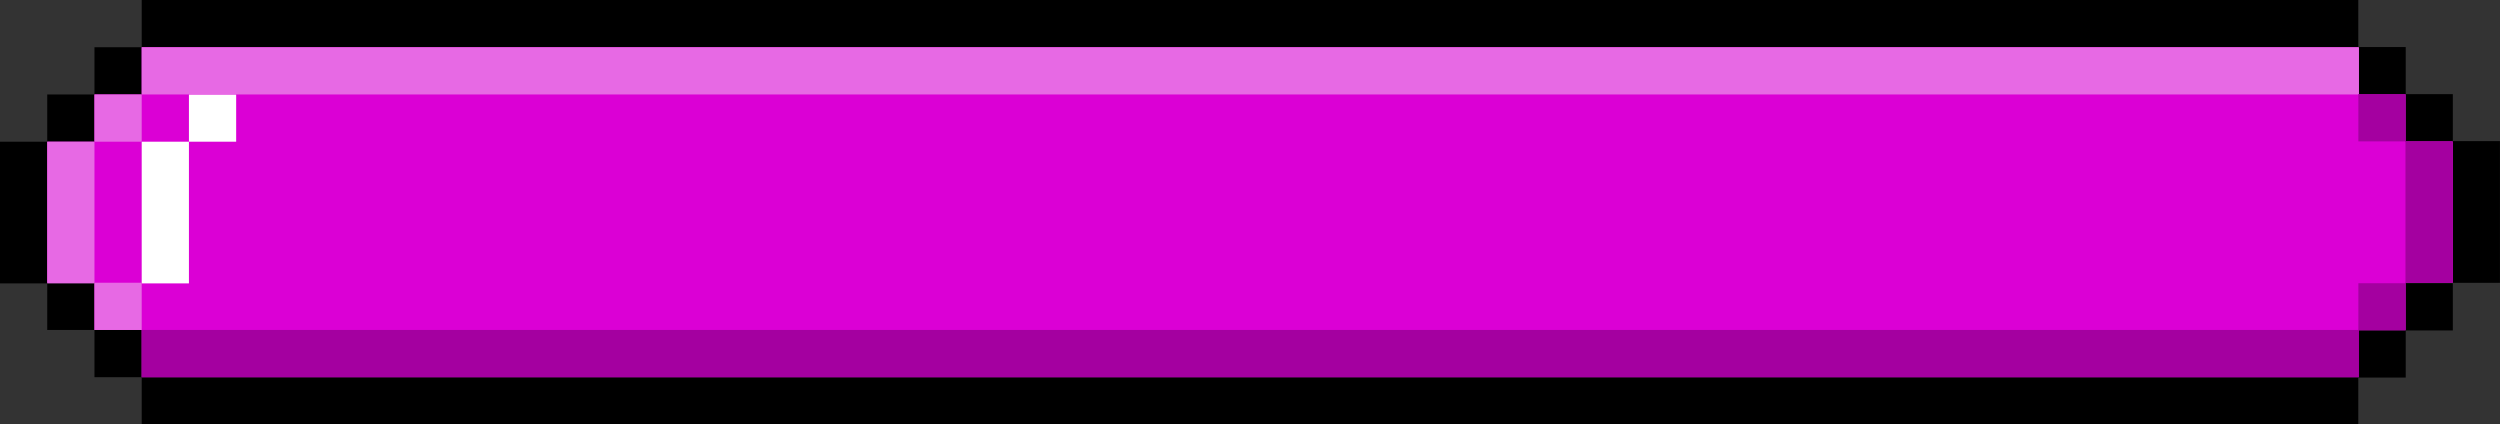
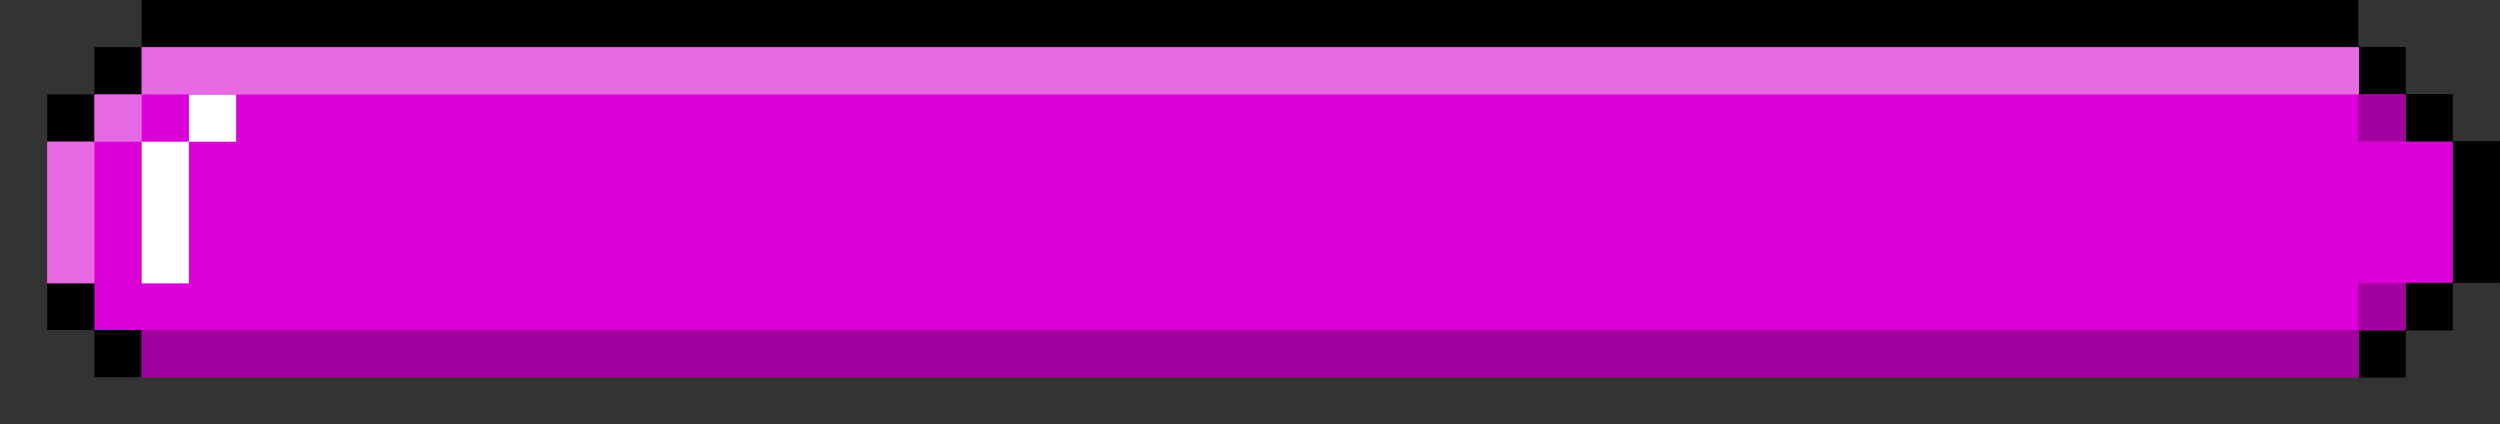
<svg xmlns="http://www.w3.org/2000/svg" height="63.8" preserveAspectRatio="xMidYMid meet" version="1.0" viewBox="0.0 0.0 375.8 63.8" width="375.8" zoomAndPan="magnify">
  <rect x="0.0" y="0.0" width="375.8" height="63.8" fill="#333333" stroke="none" />
  <g>
    <g>
      <g id="change1_1">
        <path d="M21.3 0H354.5V7.1H21.3z" />
-         <path d="M21.3 56.7H354.5V63.8H21.3z" />
        <path d="M14.2 7.1H21.3V14.2H14.2z" />
        <path d="M7.1 14.2H14.2V21.3H7.1z" />
        <path d="M14.2 49.6H21.3V56.7H14.2z" />
        <path d="M7.1 42.5H14.2V49.6H7.1z" />
-         <path d="M0 21.3H7.1V42.6H0z" />
        <path d="M354.5 49.6H361.6V56.7H354.5z" transform="rotate(-180 358.064 53.178)" />
        <path d="M361.6 42.5H368.7V49.6H361.6z" transform="rotate(-180 365.154 46.087)" />
        <path d="M354.5 7.1H361.6V14.2H354.5z" transform="rotate(-180 358.064 10.636)" />
        <path d="M361.6 14.2H368.7V21.3H361.6z" transform="rotate(-180 365.154 17.726)" />
        <path d="M368.7 21.3H375.8V42.6H368.7z" transform="rotate(-180 372.245 31.907)" />
      </g>
      <g id="change2_1">
        <path d="M21.3 7.1L354.5 7.1 354.5 14.2 361.6 14.2 361.6 21.3 368.7 21.3 368.7 42.5 361.6 42.5 361.6 49.6 354.5 49.6 354.5 56.7 21.3 56.7 21.3 49.6 14.2 49.6 14.2 42.5 7.1 42.5 7.1 21.3 14.2 21.3 14.2 14.2 21.3 14.2z" fill="#DB00D5" />
      </g>
      <g id="change3_1">
        <path d="M28.4 14.2H35.5V21.3H28.4z" fill="#FFF" />
      </g>
      <g id="change3_2">
        <path d="M21.3 21.3H28.4V42.6H21.3z" fill="#FFF" />
      </g>
    </g>
    <g id="change4_1">
      <path d="M21.3 7.1H354.6V14.2H21.3z" fill="#E769E4" />
    </g>
    <g id="change5_2">
      <path d="M21.3 49.6H354.6V56.7H21.3z" fill="#A400A0" />
    </g>
    <g id="change4_2">
      <path d="M14.2 14.2H21.3V21.3H14.2z" fill="#E769E4" />
    </g>
    <g id="change4_3">
-       <path d="M14.2 42.5H21.3V49.6H14.2z" fill="#E769E4" />
-     </g>
+       </g>
    <g id="change4_4">
      <path d="M7.1 21.3H14.2V42.6H7.1z" fill="#E769E4" />
    </g>
    <g fill="#A400A0" id="change5_1">
      <path d="M354.5 14.2H361.6V21.3H354.5z" transform="rotate(-180 358.055 17.726)" />
      <path d="M354.5 42.5H361.6V49.6H354.5z" transform="rotate(-180 358.055 46.087)" />
-       <path d="M361.6 21.3H368.7V42.6H361.6z" transform="rotate(-180 365.146 31.907)" />
    </g>
  </g>
</svg>